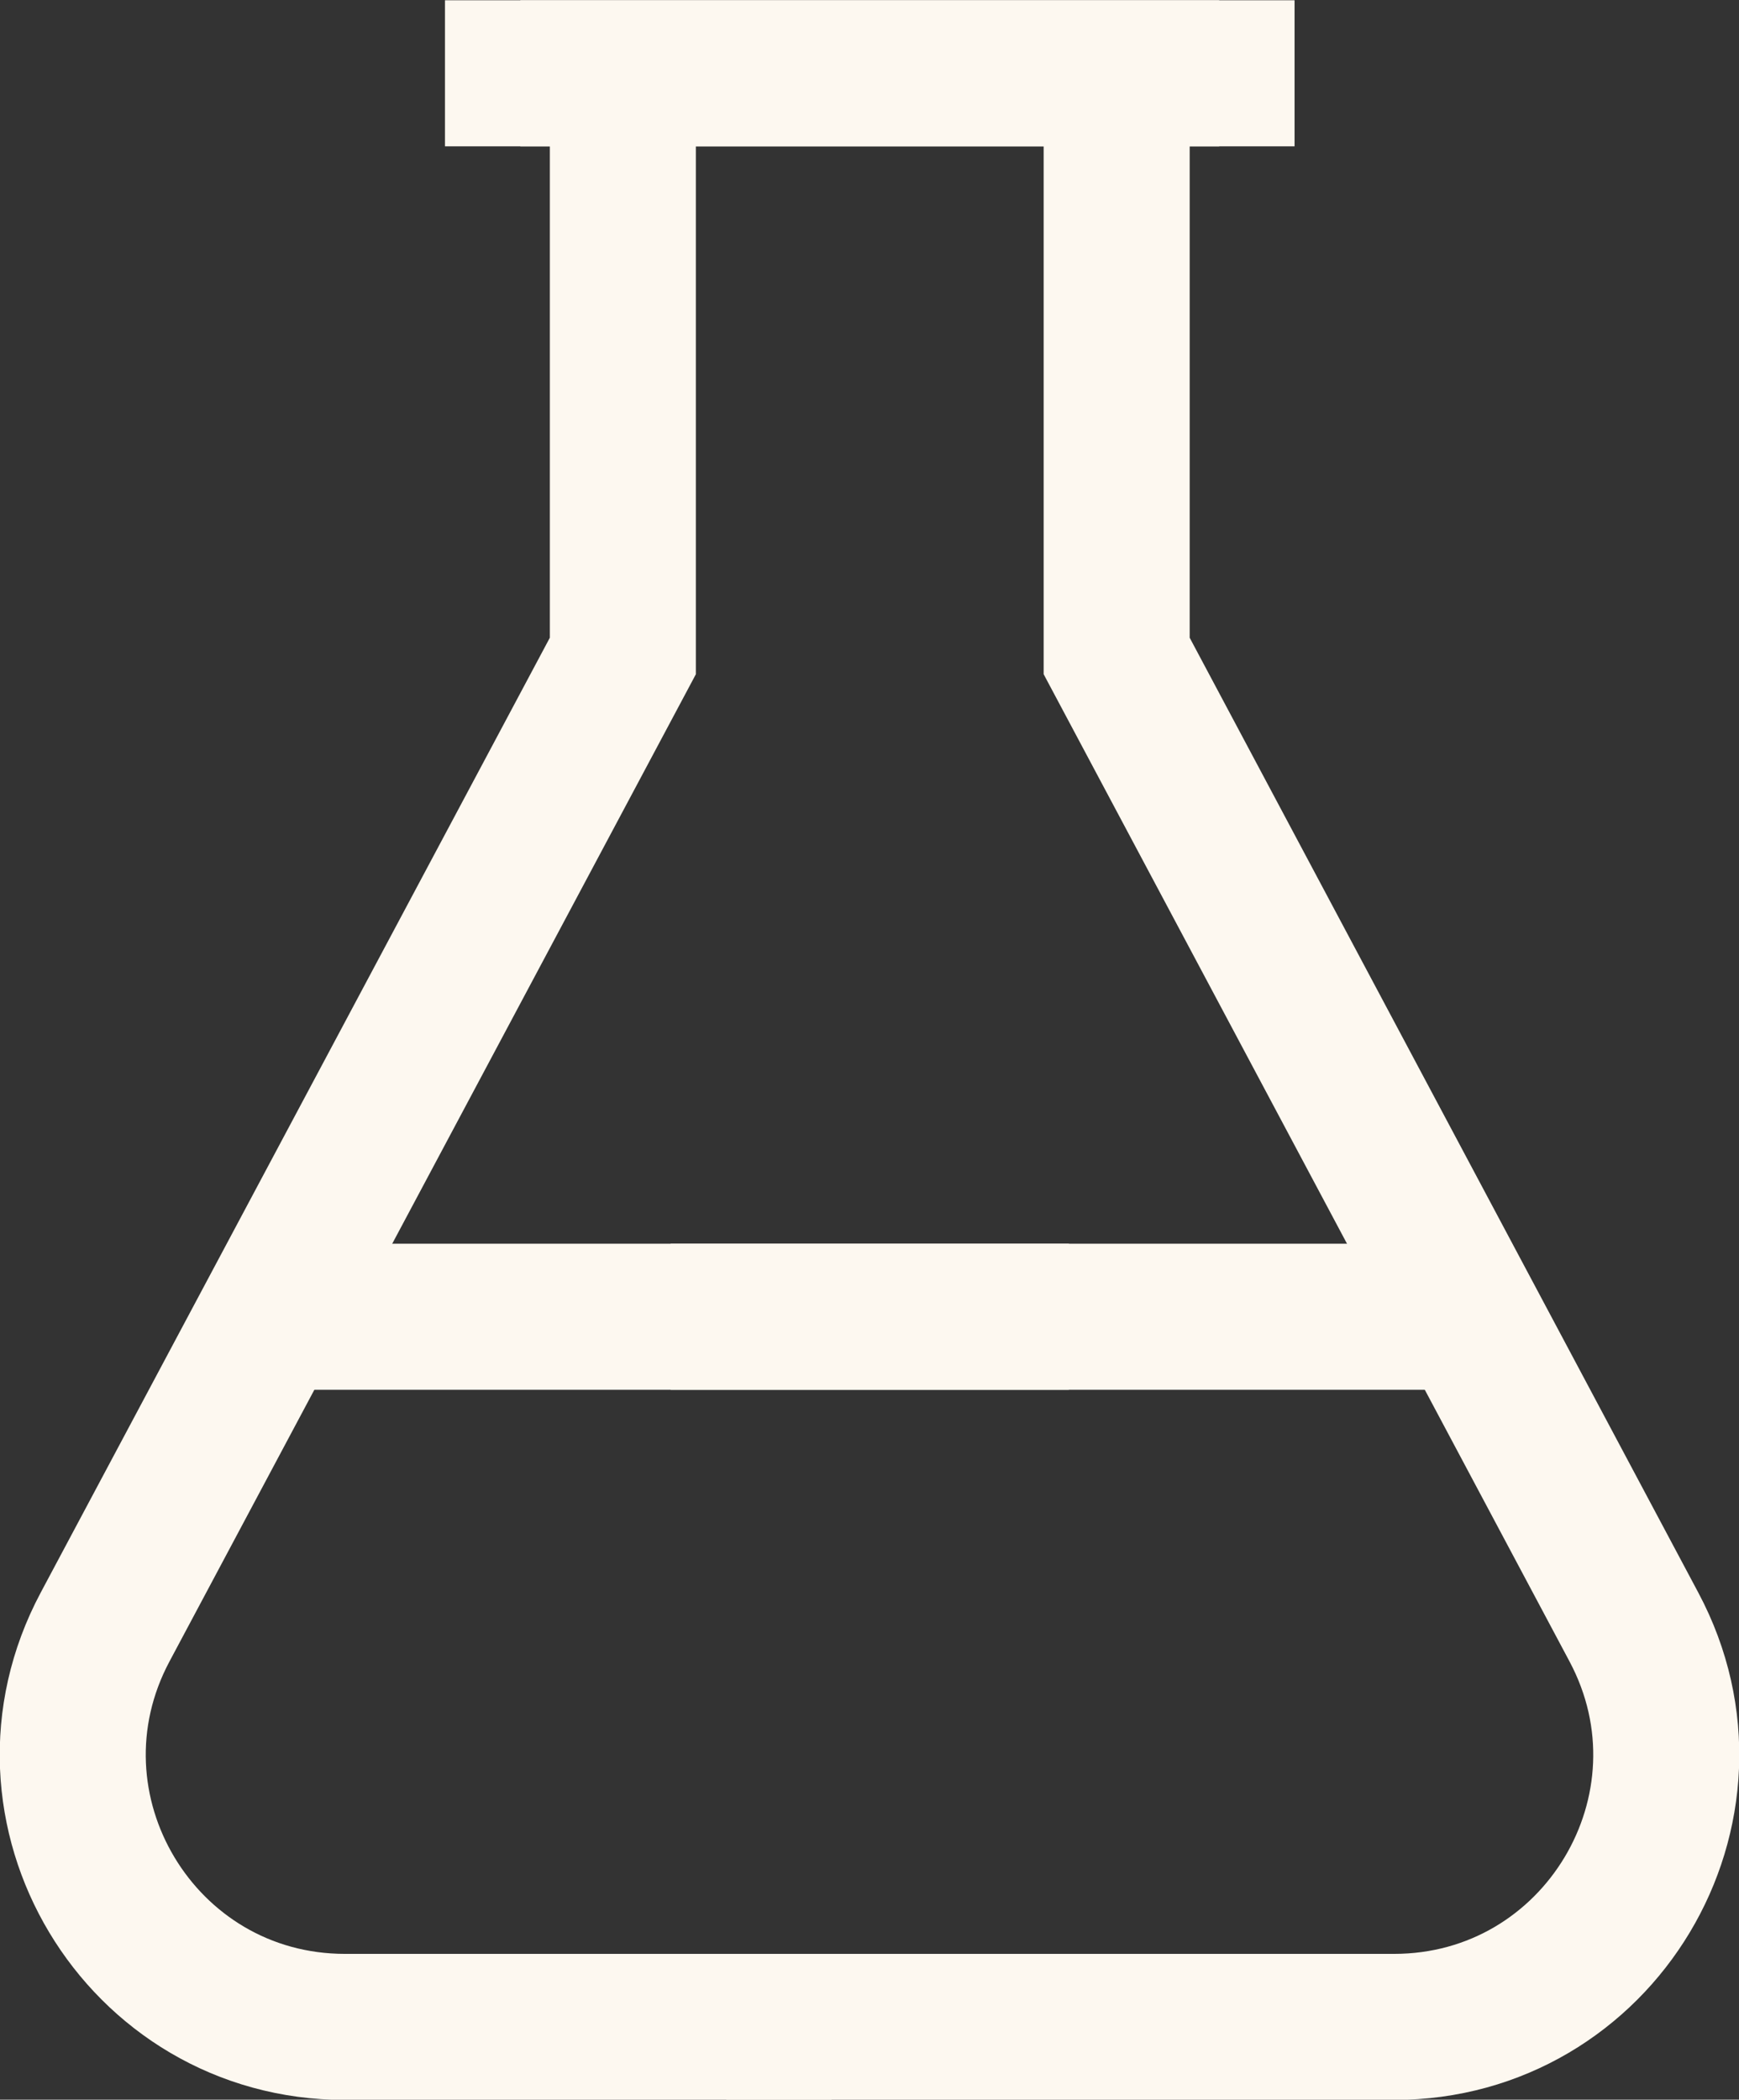
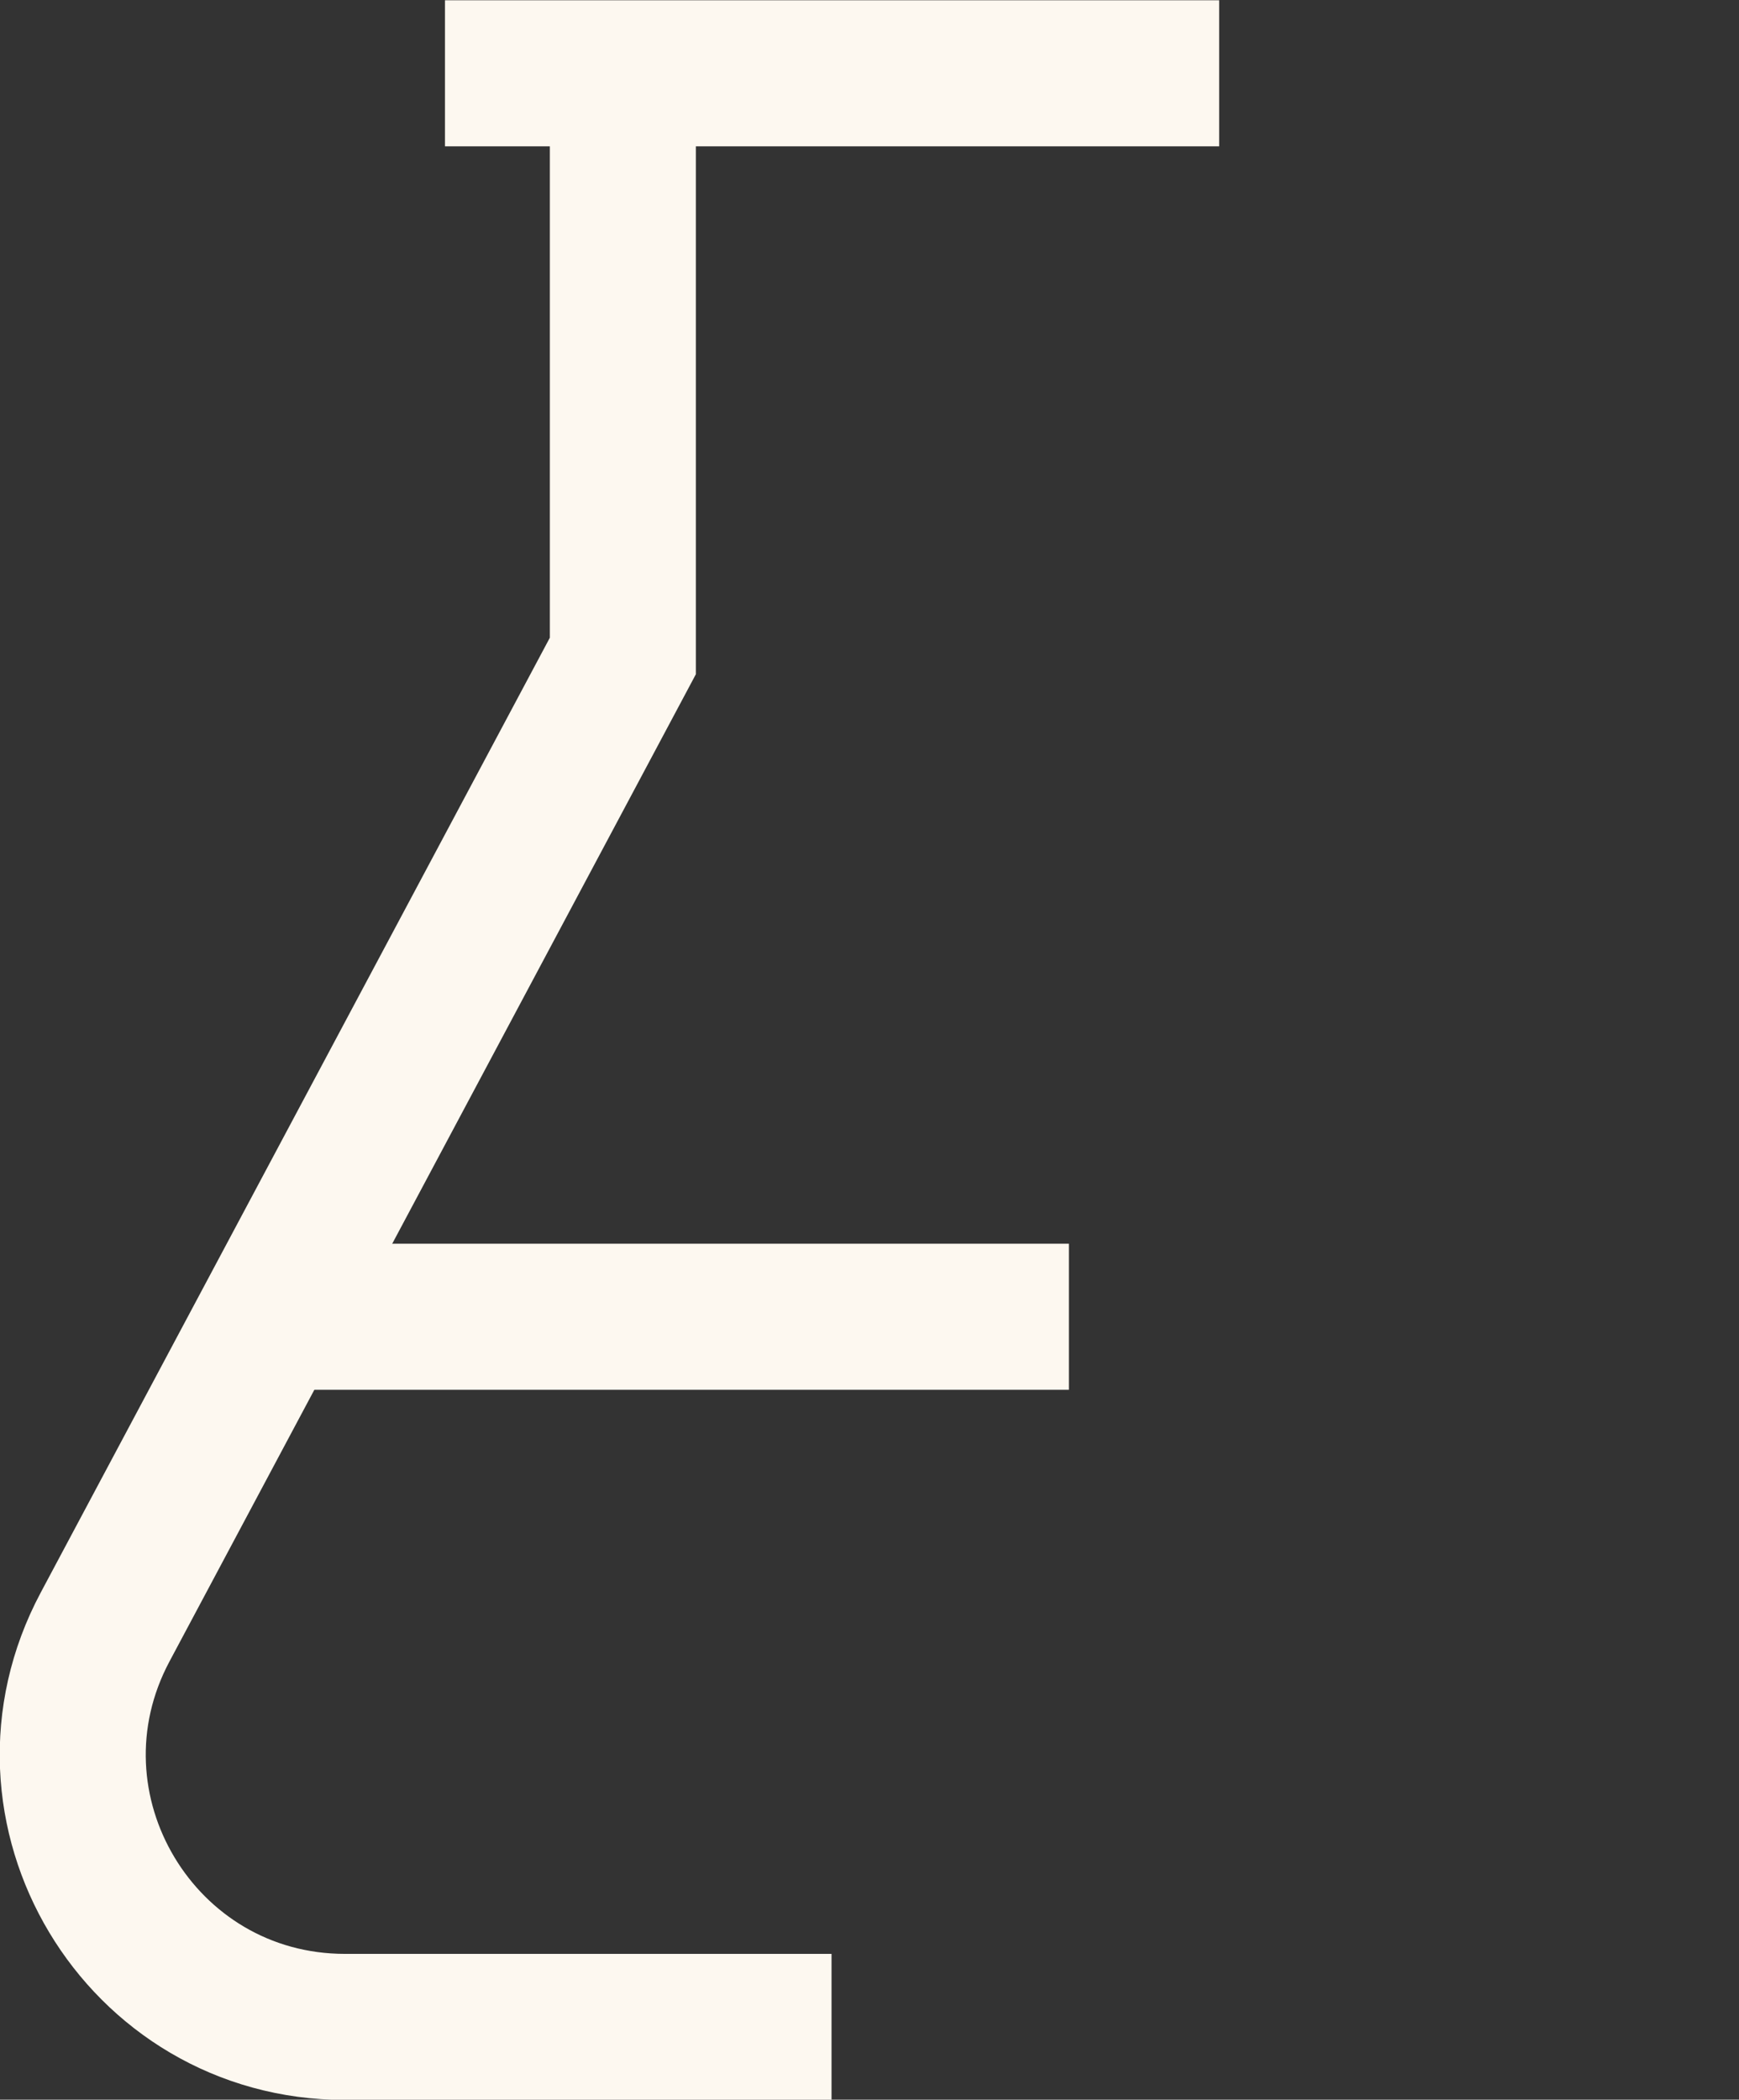
<svg xmlns="http://www.w3.org/2000/svg" id="Layer_1" data-name="Layer 1" viewBox="0 0 32.75 39.53">
  <rect x="0" y="0" width="32.75" height="39.53" fill="#333333" stroke="none" />
  <defs>
    <style>
      .cls-1 {
        fill: none;
        stroke: #fdf8f0;
        stroke-miterlimit: 10;
        stroke-width: 2.75px;
      }
    </style>
  </defs>
  <line class="cls-1" x1="8.38" y1="1.38" x2="22.96" y2="1.38" />
  <path class="cls-1" d="M11.73,2.3v10.05L1.98,30.63c-1.82,3.41.65,7.53,4.52,7.53h9.16" />
  <line class="cls-1" x1="5.1" y1="24.79" x2="20.13" y2="24.79" />
-   <line class="cls-1" x1="24.38" y1="1.38" x2="9.8" y2="1.38" />
-   <path class="cls-1" d="M21.03,2.3v10.05s9.74,18.28,9.74,18.28c1.82,3.41-.65,7.53-4.52,7.53h-12.57" />
-   <line class="cls-1" x1="27.66" y1="24.79" x2="12.63" y2="24.79" />
</svg>